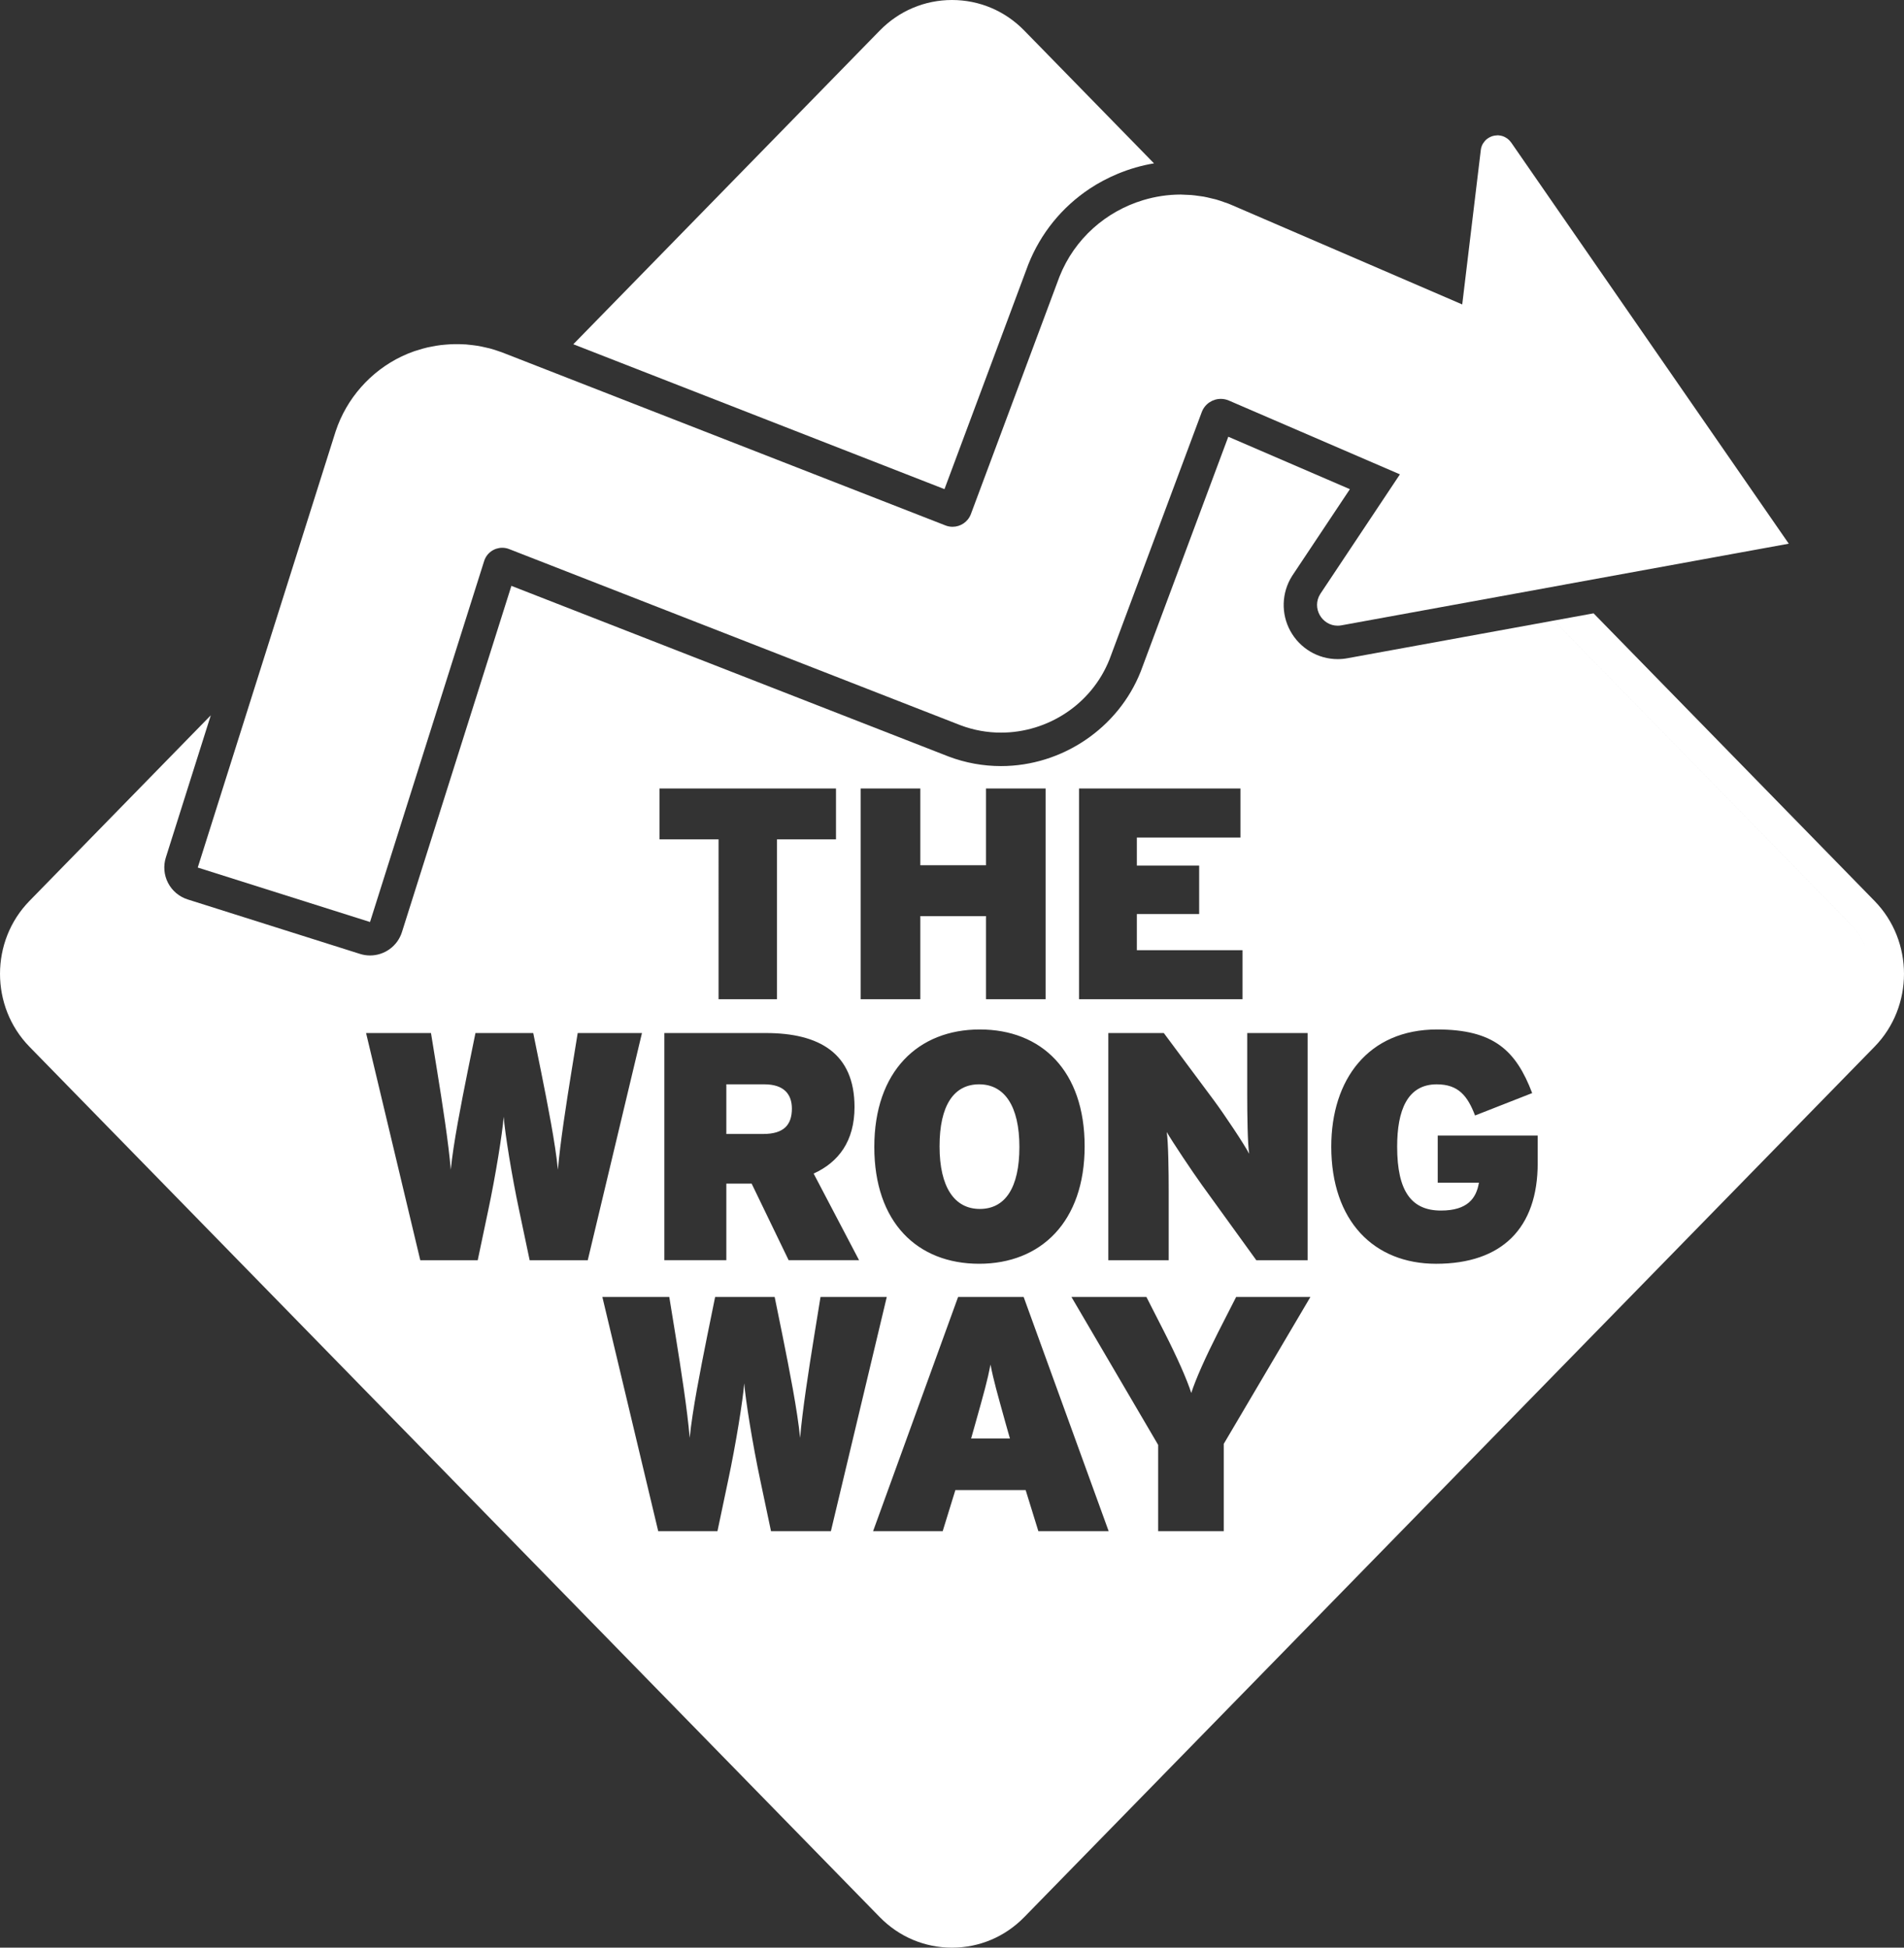
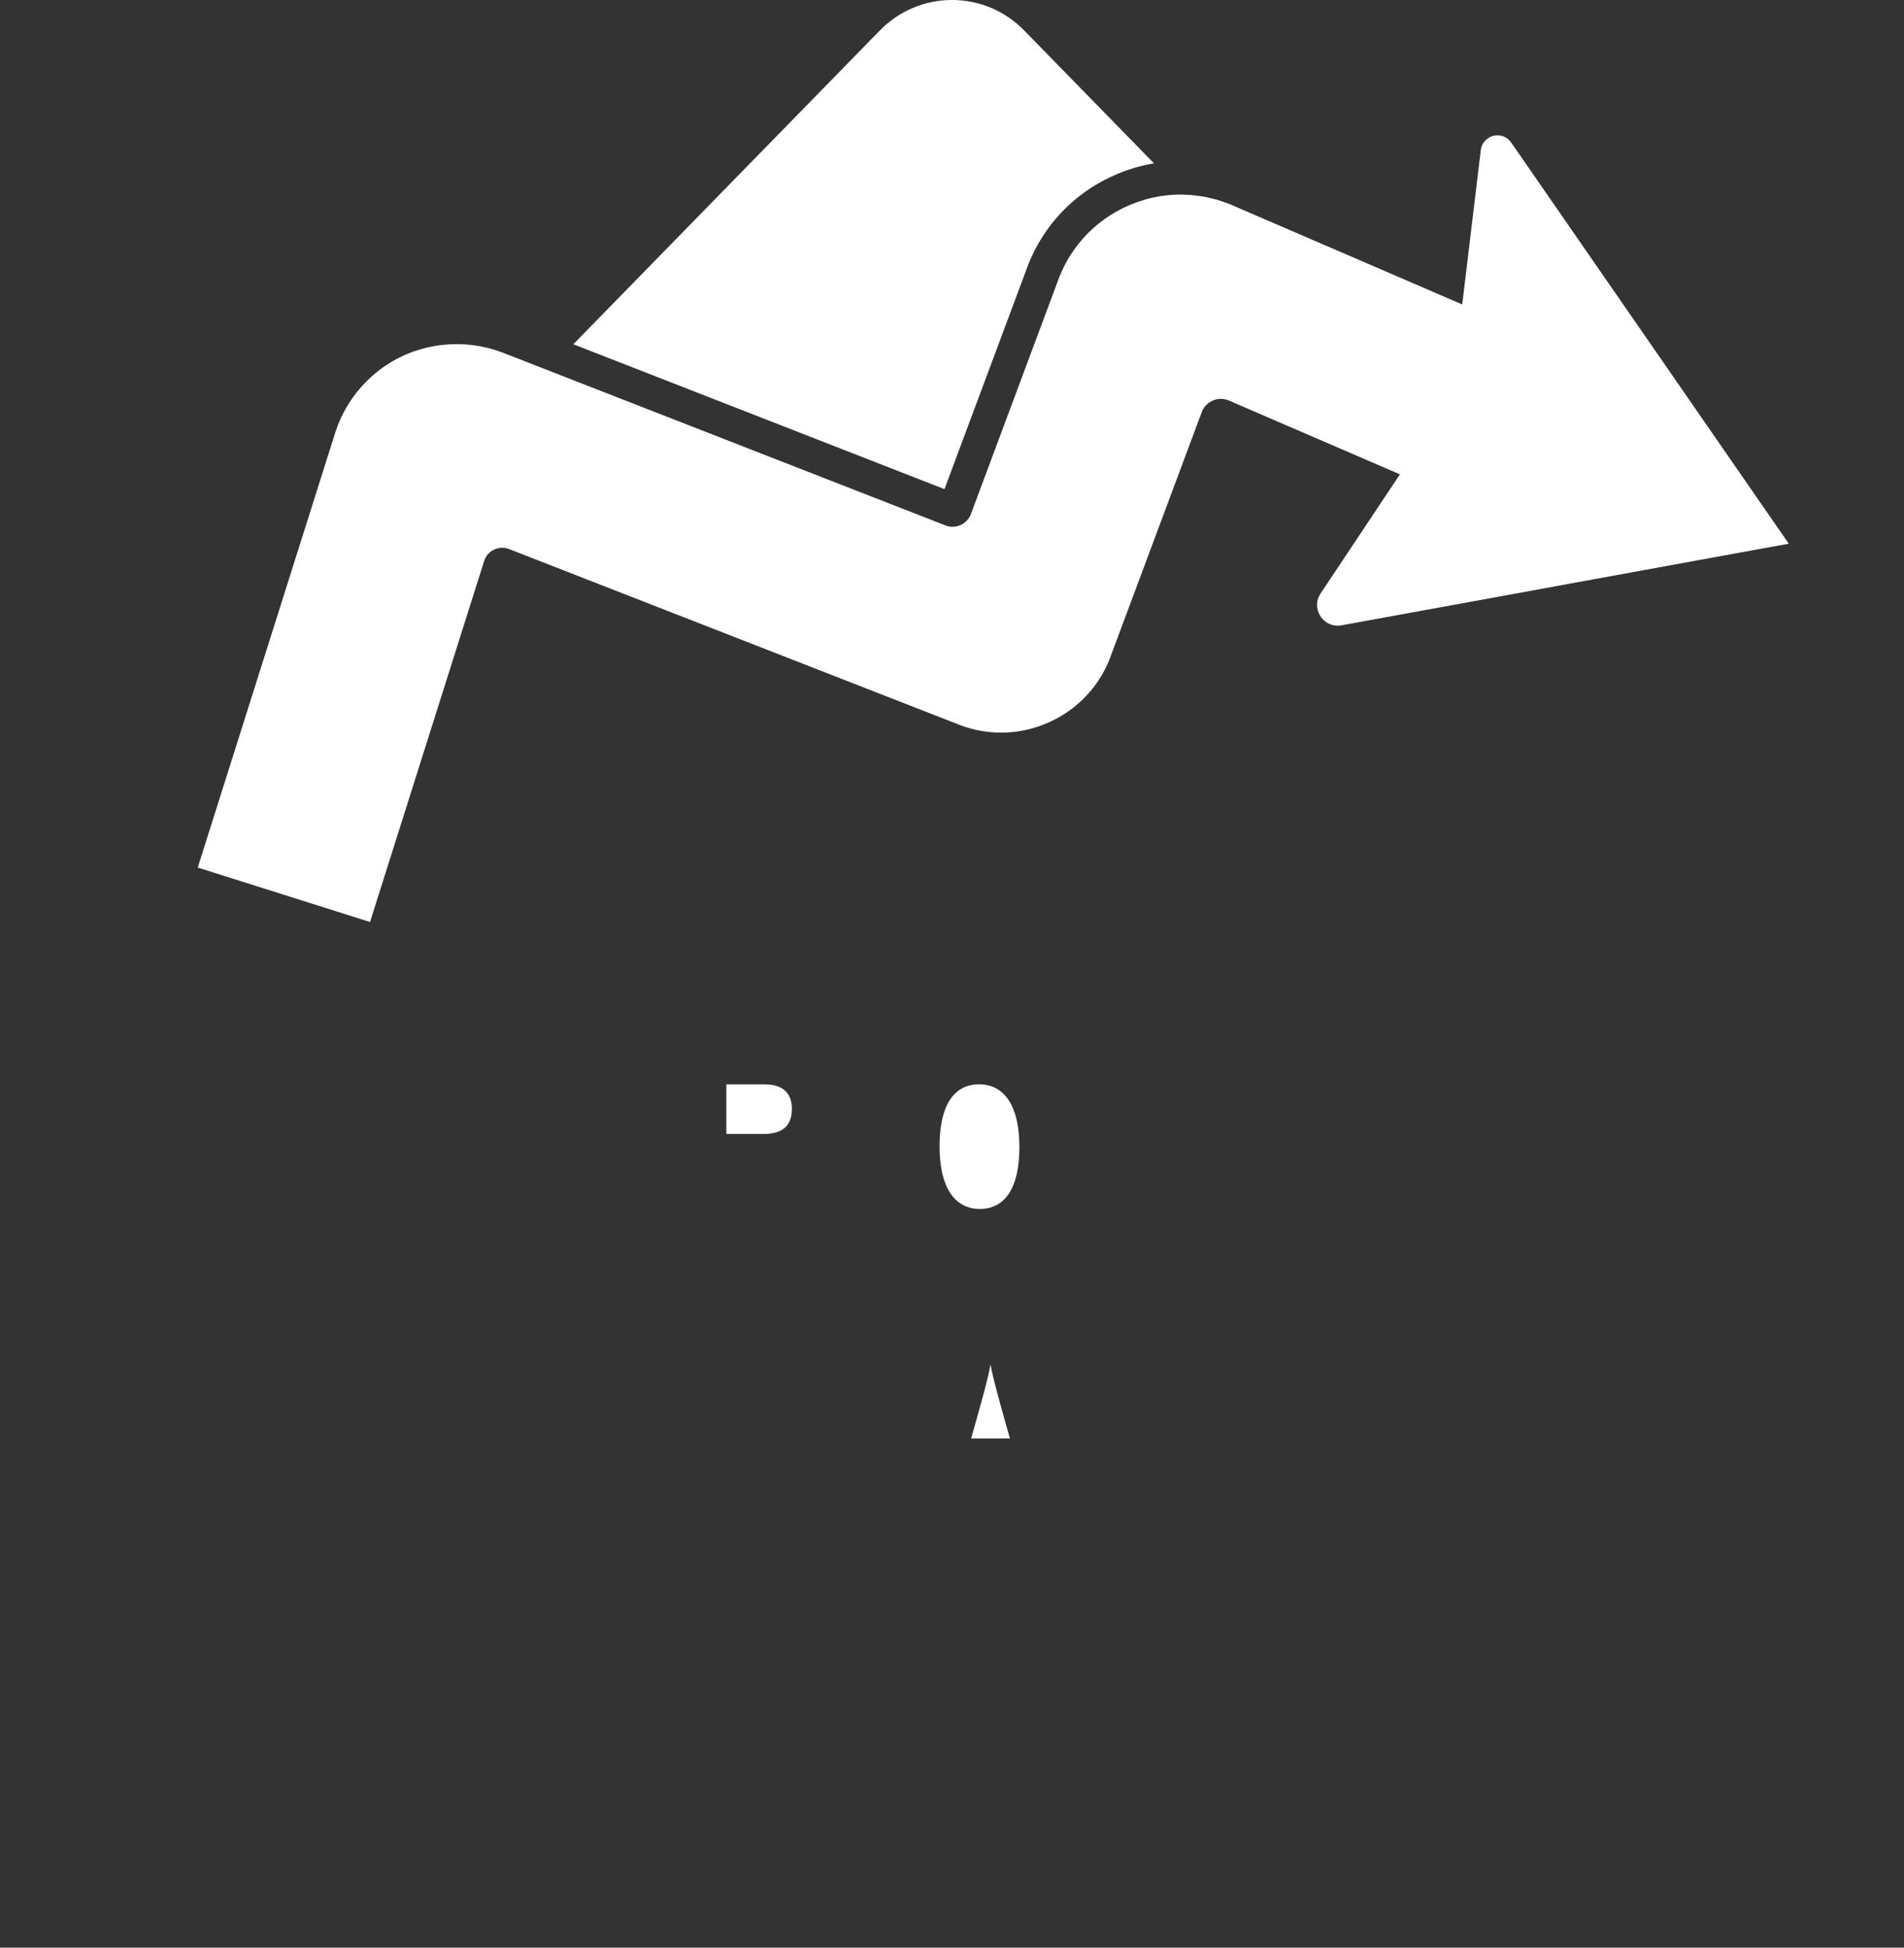
<svg xmlns="http://www.w3.org/2000/svg" version="1.1" id="Layer_1" x="0px" y="0px" width="213.392px" height="218.303px" viewBox="-29.511 -29.266 213.392 218.303" enable-background="new -29.511 -29.266 213.392 218.303" xml:space="preserve">
  <rect x="-29.511" y="-29.266" width="213.392" height="218.303" fill="#333333" stroke="none" />
  <g>
    <path fill="none" d="M139.031-13.957c0.104,0.043,0.203,0.1,0.299,0.163C139.234-13.858,139.135-13.914,139.031-13.957z" />
    <path fill="none" d="M138.322-14.109c-0.043,0-0.082,0.019-0.125,0.021c0.059-0.004,0.117-0.017,0.176-0.016   C138.355-14.104,138.338-14.109,138.322-14.109z" />
    <path fill="none" d="M136.68-13.149c0.029-0.055,0.07-0.099,0.105-0.148C136.75-13.246,136.711-13.203,136.68-13.149z" />
    <path fill="none" d="M137.07-13.626c0.051-0.046,0.107-0.085,0.164-0.125C137.178-13.711,137.123-13.672,137.07-13.626z" />
-     <path fill="none" d="M137.584-13.945c0.063-0.025,0.125-0.052,0.188-0.071C137.707-13.996,137.646-13.97,137.584-13.945z" />
    <path fill="none" d="M138.537-14.084c0.107,0.012,0.215,0.033,0.322,0.064C138.752-14.052,138.645-14.073,138.537-14.084z" />
    <path fill="none" d="M139.475-13.697c0.129,0.104,0.25,0.228,0.355,0.374C139.725-13.47,139.604-13.592,139.475-13.697z" />
    <path fill="none" d="M19.902,9.411c0.181-0.022,0.362-0.035,0.543-0.05C20.264,9.376,20.083,9.388,19.902,9.411z" />
    <rect x="141.48" y="37.055" fill="none" width="0.004" height="0" />
    <path fill="none" d="M18.408,9.673c0.157-0.036,0.316-0.062,0.475-0.092C18.724,9.611,18.565,9.635,18.408,9.673z" />
    <path fill="none" d="M16.949,10.091c0.099-0.034,0.2-0.058,0.299-0.089C17.149,10.033,17.047,10.056,16.949,10.091z" />
    <path fill="none" d="M77.187-25.516c1.227,0,2.44,0.336,3.551,0.935C79.627-25.18,78.414-25.516,77.187-25.516z" />
    <polygon fill="none" points="95.736,-9.777 95.736,-9.777 82.607,-23.217  " />
-     <rect x="145.724" y="33.957" transform="matrix(-0.984 0.179 -0.179 -0.984 320.422 38.927)" fill="none" width="25.452" height="0.004" />
    <path fill="none" d="M106.752-6.915c0.346,0.097,0.689,0.219,1.035,0.344C107.441-6.697,107.098-6.819,106.752-6.915z" />
-     <path fill="none" d="M22.721,9.341c0.246,0.019,0.492,0.048,0.737,0.079C23.213,9.388,22.967,9.359,22.721,9.341z" />
    <path fill="none" d="M177.9,74.338c1.496,1.531,2.244,3.539,2.244,5.549c0-2.01-0.748-4.019-2.244-5.551l-33.258-34.045l0,0   L177.9,74.338z" />
    <path fill="none" d="M105.375-7.23c0.289,0.052,0.576,0.123,0.863,0.193C105.951-7.107,105.664-7.178,105.375-7.23z" />
    <path fill="none" d="M103.996-7.406c0.27,0.021,0.539,0.061,0.807,0.098C104.535-7.346,104.266-7.385,103.996-7.406z" />
-     <path fill="none" d="M24.07,9.503c0.264,0.044,0.525,0.105,0.787,0.165C24.595,9.608,24.333,9.547,24.07,9.503z" />
+     <path fill="none" d="M24.07,9.503c0.264,0.044,0.525,0.105,0.787,0.165C24.595,9.608,24.333,9.547,24.07,9.503" />
    <path fill="none" d="M25.4,9.792c0.378,0.103,0.751,0.224,1.121,0.358C26.151,10.015,25.778,9.893,25.4,9.792z" />
    <polygon fill="none" points="73.634,73.42 80.992,73.42 80.992,82.735 87.674,82.735 87.674,59.11 80.992,59.11 80.992,67.718    73.634,67.718 73.634,59.11 66.952,59.11 66.952,82.735 73.634,82.735  " />
    <path fill="none" d="M107.002,120.084c-1.387,2.735-2.512,5.25-3,6.785c-0.486-1.535-1.611-4.05-3-6.785l-2.025-3.975h-8.402   l9.715,16.576v9.675h7.352v-9.788l9.713-16.463h-8.324L107.002,120.084z" />
    <path fill="none" d="M68.477,99.289c0,8.477,4.84,13.095,11.75,13.095c6.912,0,11.824-4.692,11.824-13.166   c0-8.476-4.842-13.096-11.752-13.096C73.388,86.122,68.477,90.814,68.477,99.289z M84.738,99.291c0,4.585-1.6,6.949-4.438,6.949   c-2.837,0-4.511-2.438-4.511-7.021s1.601-6.947,4.437-6.947C83.066,92.271,84.738,94.709,84.738,99.291z" />
    <path fill="none" d="M66.259,94.816c0-6.037-3.964-8.293-9.93-8.293H44.944v25.462h6.949V103.4h2.836l4.147,8.585h7.894   l-5.093-9.71C64.477,101,66.259,98.636,66.259,94.816z M56.04,97.836h-4.146v-5.564h4.255c2.22,0,3.093,1.128,3.093,2.727   C59.241,96.816,58.333,97.836,56.04,97.836z" />
    <path fill="none" d="M106.525,94.054l-5.602-7.531h-6.219v25.462h6.766v-7.782c0-2.074-0.039-5.459-0.221-6.586   c0.656,1.127,2.84,4.402,3.967,5.967l6.074,8.402h5.748V86.523h-6.766h-0.002v6.949c0,2.071,0.037,5.455,0.219,6.583   C109.943,99.001,107.688,95.617,106.525,94.054z" />
    <polygon fill="none" points="109.746,77.234 97.902,77.234 97.902,73.184 104.887,73.184 104.887,67.75 97.902,67.75    97.902,64.612 109.512,64.612 109.512,59.11 91.422,59.11 91.422,82.735 109.746,82.735  " />
    <path fill="none" d="M82.607,182.989c-0.373,0.384-0.777,0.718-1.203,1.005C81.83,183.707,82.234,183.373,82.607,182.989z" />
    <path fill="none" d="M24.03,111.986l1.164-5.529c0.837-3.929,1.6-8.692,1.746-10.549c0.146,1.856,0.908,6.62,1.746,10.549   l1.164,5.528v0.001h6.513l6.075-25.463h-7.202l-0.691,4.257c-0.581,3.599-1.272,8.038-1.528,11.057   c-0.291-2.983-1.164-7.383-1.892-11.022l-0.873-4.291h-6.476l-0.873,4.291c-0.727,3.64-1.6,8.04-1.892,11.022   c-0.255-3.019-0.946-7.458-1.528-11.057l-0.691-4.257h-7.274l6.075,25.463H24.03z" />
    <polygon fill="none" points="51.022,82.735 57.57,82.735 57.57,64.814 64.183,64.814 64.183,59.11 44.407,59.11 44.407,64.814    51.022,64.814  " />
    <path fill="none" d="M86.865,142.36h7.879l-9.527-26.251h-7.35L68.34,142.36h7.801l1.424-4.612h7.875L86.865,142.36z    M79.328,131.971l0.486-1.724c0.938-3.339,1.35-4.803,1.688-6.563c0.338,1.76,0.75,3.188,1.688,6.563l0.488,1.724H79.328z" />
    <path fill="none" d="M131.443,112.385c7.383,0,11.385-4.002,11.385-11.275h-0.002v-3.092h-11.203v5.273h4.619   c-0.289,1.746-1.273,3.129-4.256,3.129c-3.273,0-4.91-2.109-4.91-7.166c0-4.037,1.129-6.982,4.438-6.982   c2.438,0,3.455,1.31,4.293,3.492l6.402-2.512c-1.818-4.766-4.293-7.13-10.656-7.13c-7.711,0-11.859,5.602-11.859,13.132   C119.693,107.585,124.459,112.385,131.443,112.385z" />
-     <path fill="none" d="M22.083,9.312c-0.14-0.004-0.278-0.019-0.418-0.019c-0.083,0-0.166,0.013-0.249,0.014   C21.637,9.304,21.86,9.305,22.083,9.312z" />
    <rect x="98.61" y="-6.829" transform="matrix(0.707 0.707 -0.707 0.707 24.054 -71.731)" fill="none" width="0.008" height="0" />
    <path fill="none" d="M52.1,136.66c0.863-4.051,1.65-8.966,1.801-10.876c0.151,1.91,0.939,6.825,1.801,10.876l1.201,5.7h6.711   l6.262-26.251h-7.425l-0.712,4.387c-0.601,3.715-1.313,8.289-1.576,11.402c-0.299-3.078-1.199-7.613-1.949-11.363l-0.9-4.425   h-6.675l-0.899,4.425c-0.75,3.75-1.65,8.285-1.951,11.363c-0.262-3.114-0.975-7.688-1.574-11.402l-0.713-4.387H38l6.263,26.251   h6.638L52.1,136.66z" />
    <path fill="none" d="M103.393-7.434c-0.043-0.002-0.088-0.006-0.135-0.006l0.004,0.003C103.307-7.436,103.35-7.436,103.393-7.434z" />
-     <path fill="#FFFFFF" d="M149.09,39.48l-4.447,0.811L177.9,74.336c1.496,1.532,2.244,3.541,2.244,5.551   c0-2.01-0.748-4.018-2.244-5.549l-33.258-34.047l-23.127,4.219c-0.365,0.069-0.738,0.102-1.107,0.102   c-2.199,0-4.229-1.207-5.299-3.148c-1.064-1.934-0.992-4.295,0.188-6.165c0.016-0.023,0.031-0.05,0.049-0.075l6.432-9.66   l-13.627-5.879l-9.797,26.268c-0.008,0.023-0.018,0.049-0.029,0.074c-2.512,6.324-8.801,10.574-15.645,10.574   c-2.014,0-3.988-0.36-5.871-1.07c-0.006-0.004-0.014-0.005-0.021-0.008l-0.107-0.043c-0.007-0.002-0.014-0.006-0.02-0.007   L27.804,36.4L15.537,75.207c-0.505,1.599-1.981,2.621-3.574,2.621c-0.375,0-0.756-0.057-1.131-0.176l-19.308-6.104   c-0.949-0.301-1.739-0.965-2.198-1.846c-0.459-0.885-0.549-1.912-0.249-2.859l5.036-15.932L-26.21,71.717   c-4.4,4.504-4.4,11.834,0,16.34l95.293,97.553c2.158,2.211,5.037,3.428,8.103,3.428c3.069,0,5.946-1.219,8.102-3.428l95.293-97.553   c4.4-4.506,4.4-11.836,0-16.34L149.09,39.48z M38,116.109h7.5l0.713,4.387c0.6,3.715,1.313,8.288,1.574,11.402   c0.301-3.078,1.201-7.613,1.951-11.363l0.899-4.425h6.675l0.9,4.425c0.75,3.75,1.65,8.285,1.949,11.363   c0.264-3.113,0.976-7.688,1.576-11.402l0.712-4.387h7.425l-6.262,26.251h-6.711l-1.201-5.7c-0.861-4.051-1.649-8.966-1.801-10.876   c-0.15,1.91-0.938,6.825-1.801,10.876l-1.199,5.7h-6.638L38,116.109z M76.141,142.36H68.34l9.527-26.251h7.35l9.527,26.251h-7.879   l-1.426-4.612h-7.875L76.141,142.36z M131.553,86.122c6.363,0,8.838,2.364,10.656,7.13l-6.402,2.512   c-0.838-2.183-1.855-3.492-4.293-3.492c-3.309,0-4.438,2.945-4.438,6.982c0,5.057,1.637,7.166,4.91,7.166   c2.982,0,3.967-1.383,4.256-3.129h-4.619v-5.273h11.203v3.092h0.002c0,7.273-4.002,11.275-11.385,11.275   c-6.984,0-11.75-4.8-11.75-13.131C119.693,91.723,123.842,86.122,131.553,86.122z M107.641,132.572v9.788h-7.352v-9.675   l-9.715-16.576h8.402l2.025,3.975c1.389,2.735,2.514,5.25,3,6.785c0.488-1.535,1.613-4.05,3-6.785l2.027-3.975h8.324   L107.641,132.572z M110.271,86.523h0.002h6.766v25.463h-5.748l-6.074-8.402c-1.127-1.564-3.311-4.84-3.967-5.967   c0.182,1.127,0.221,4.512,0.221,6.586v7.782h-6.766V86.523h6.219l5.602,7.531c1.162,1.563,3.418,4.946,3.965,6.001   c-0.182-1.128-0.219-4.512-0.219-6.583V86.523z M91.422,59.11h18.09v5.502H97.902v3.138h6.984v5.435h-6.984v4.05h11.844v5.501   H91.422V59.11z M92.051,99.218c0,8.474-4.912,13.166-11.824,13.166c-6.91,0-11.75-4.618-11.75-13.095   c0-8.475,4.911-13.167,11.822-13.167C87.209,86.122,92.051,90.742,92.051,99.218z M66.952,59.11h6.683v8.607h7.358V59.11h6.682   v23.625h-6.682V73.42h-7.358v9.315h-6.683V59.11z M66.77,111.985h-7.894l-4.147-8.585h-2.836v8.585h-6.949V86.523H56.33   c5.966,0,9.93,2.256,9.93,8.293c0,3.82-1.782,6.184-4.582,7.459L66.77,111.985z M44.407,59.11h19.776v5.704H57.57v17.921h-6.548   V64.814h-6.615V59.11z M18.792,86.523l0.691,4.257c0.582,3.599,1.273,8.038,1.528,11.057c0.292-2.982,1.165-7.383,1.892-11.022   l0.873-4.291h6.476l0.873,4.291c0.728,3.64,1.601,8.039,1.892,11.022c0.256-3.019,0.947-7.458,1.528-11.057l0.691-4.257h7.202   l-6.075,25.463H29.85v-0.001l-1.164-5.528c-0.838-3.929-1.601-8.692-1.746-10.549c-0.146,1.856-0.909,6.62-1.746,10.549   l-1.164,5.529h-6.438l-6.075-25.463H18.792z M81.404,183.994c0.426-0.287,0.83-0.621,1.203-1.005   C82.234,183.373,81.83,183.707,81.404,183.994z" />
    <path fill="#FFFFFF" d="M56.148,92.271h-4.255v5.564h4.146c2.293,0,3.201-1.02,3.201-2.838   C59.241,93.399,58.368,92.271,56.148,92.271z" />
    <path fill="#FFFFFF" d="M75.79,99.219c0,4.584,1.674,7.021,4.511,7.021c2.838,0,4.438-2.364,4.438-6.949   c0-4.582-1.672-7.02-4.512-7.02C77.39,92.271,75.79,94.635,75.79,99.219z" />
    <path fill="#FFFFFF" d="M81.502,123.685c-0.338,1.76-0.75,3.224-1.688,6.563l-0.486,1.724h4.35l-0.488-1.724   C82.252,126.873,81.84,125.445,81.502,123.685z" />
    <path fill="#FFFFFF" d="M76.342,25.559l9.373-25.126c0.01-0.023,0.018-0.051,0.029-0.075c1.383-3.476,3.762-6.41,6.881-8.481   c0.988-0.656,2.033-1.201,3.111-1.653l-13.129-13.44l13.129,13.44c1.314-0.55,2.684-0.946,4.088-1.18l-14.535-14.88   c-2.158-2.211-5.035-3.43-8.102-3.43c-3.066,0-5.944,1.219-8.103,3.43L34.743,9.32L76.342,25.559z M80.738-24.581   c-1.111-0.599-2.324-0.935-3.551-0.935C78.414-25.516,79.627-25.18,80.738-24.581z" />
    <path fill="#FFFFFF" d="M20.445,9.361c-0.181,0.015-0.362,0.027-0.543,0.05c-0.341,0.042-0.681,0.103-1.02,0.17   c-0.158,0.03-0.317,0.056-0.475,0.092c-0.391,0.091-0.777,0.205-1.16,0.329c-0.099,0.031-0.2,0.055-0.299,0.089   c-0.487,0.17-0.968,0.364-1.438,0.589c-3.49,1.666-6.188,4.726-7.401,8.396L-7.349,67.974l19.309,6.104l12.789-40.457   c0.287-0.913,1.131-1.49,2.031-1.49c0.258,0,0.521,0.047,0.775,0.148l50.468,19.7l0.109,0.042c1.49,0.563,3.027,0.83,4.547,0.83   c5.191,0,10.139-3.131,12.158-8.209l10.338-27.713c0.344-0.924,1.217-1.486,2.139-1.486c0.305,0,0.609,0.061,0.906,0.188   l19.166,8.271l-8.922,13.4c-0.998,1.581,0.186,3.562,1.941,3.562c0.143,0,0.289-0.012,0.436-0.041l20.643-3.766l-0.004-0.002   v-0.001l0.004,0.003l4.447-0.812l-0.004-0.003l25.041-4.568L139.85-13.299c-0.006-0.008-0.014-0.014-0.02-0.023   c-0.105-0.146-0.227-0.27-0.355-0.374c-0.047-0.037-0.096-0.065-0.145-0.098c-0.096-0.063-0.195-0.12-0.299-0.163   c-0.057-0.023-0.113-0.045-0.172-0.063c-0.107-0.031-0.215-0.053-0.322-0.064c-0.057-0.006-0.111-0.018-0.164-0.019   c-0.059-0.001-0.117,0.012-0.176,0.016c-0.143,0.009-0.287,0.03-0.426,0.071c-0.063,0.02-0.125,0.046-0.188,0.071   c-0.123,0.052-0.24,0.116-0.35,0.193c-0.057,0.04-0.113,0.079-0.164,0.125c-0.109,0.095-0.201,0.208-0.285,0.329   c-0.035,0.05-0.076,0.094-0.105,0.148c-0.104,0.188-0.182,0.395-0.219,0.631l-2.09,17.376L108.438-6.328l-0.332-0.135   c-0.105-0.041-0.213-0.069-0.318-0.108c-0.346-0.125-0.689-0.247-1.035-0.344c-0.172-0.049-0.342-0.08-0.514-0.121   c-0.287-0.07-0.574-0.142-0.863-0.193c-0.189-0.034-0.381-0.053-0.572-0.079c-0.268-0.037-0.537-0.076-0.807-0.098   c-0.199-0.016-0.4-0.02-0.604-0.027c-0.043-0.002-0.086-0.002-0.131-0.003l-0.004-0.003c-0.141-0.005-0.285-0.02-0.428-0.02   c-1.439,0-2.859,0.217-4.219,0.627l0.006,0.006l0,0l-0.006-0.006c-4.129,1.243-7.676,4.284-9.381,8.578l-9.926,26.607   c-0.33,0.883-1.166,1.426-2.053,1.426c-0.267,0-0.536-0.048-0.796-0.15L26.802,10.248l-0.108-0.041   c-0.058-0.021-0.116-0.036-0.173-0.057c-0.37-0.135-0.743-0.256-1.121-0.358c-0.179-0.048-0.362-0.082-0.543-0.124   c-0.262-0.06-0.523-0.121-0.787-0.165c-0.202-0.034-0.407-0.057-0.611-0.083c-0.245-0.031-0.491-0.061-0.737-0.079   c-0.213-0.016-0.426-0.022-0.639-0.028c-0.223-0.007-0.445-0.008-0.667-0.005C21.091,9.312,20.768,9.334,20.445,9.361z" />
    <path fill="none" d="M-10.923,66.844c-0.3,0.947-0.21,1.975,0.249,2.859c0.459,0.881,1.249,1.545,2.198,1.846l19.308,6.104   c0.375,0.119,0.756,0.176,1.131,0.176c1.593,0,3.069-1.022,3.574-2.621L27.804,36.4l48.856,19.071   c0.006,0.001,0.013,0.005,0.02,0.007l0.107,0.043c0.008,0.003,0.016,0.004,0.021,0.008c1.882,0.71,3.857,1.07,5.871,1.07   c6.844,0,13.133-4.25,15.645-10.574c0.012-0.025,0.021-0.051,0.029-0.074l9.797-26.268l13.627,5.879l-6.432,9.66   c-0.018,0.025-0.033,0.052-0.049,0.075c-1.18,1.87-1.252,4.231-0.188,6.165c1.07,1.941,3.1,3.148,5.299,3.148   c0.369,0,0.742-0.032,1.107-0.102l23.127-4.219l0,0l4.447-0.811l22.555-4.115c1.254-0.227,2.307-1.078,2.793-2.254   c0.486-1.177,0.342-2.52-0.381-3.567l-31.123-44.978c-1.051-1.52-2.773-2.425-4.611-2.425c-2.803,0-5.148,2.007-5.572,4.772   c-0.006,0.041-0.008,0.079-0.016,0.12l-1.49,12.392l-21.322-9.199c-0.02-0.01-0.041-0.018-0.061-0.028l-0.332-0.135   c-0.02-0.007-0.041-0.017-0.061-0.023c-2.127-0.831-4.361-1.251-6.639-1.251c-1.014,0-2.016,0.092-3.006,0.255   c-1.404,0.233-2.773,0.63-4.088,1.18l0,0c-1.078,0.452-2.123,0.997-3.111,1.653c-3.119,2.071-5.498,5.006-6.881,8.481   c-0.012,0.024-0.02,0.052-0.029,0.075l-9.373,25.126L34.743,9.32l-6.578-2.568L28.04,6.705c-0.008-0.002-0.016-0.007-0.022-0.01   c-2.029-0.765-4.167-1.152-6.353-1.152c-2.683,0-5.369,0.605-7.769,1.752C9.491,9.398,6.084,13.26,4.551,17.895   c-0.007,0.017-0.012,0.03-0.016,0.047l-10.423,32.97L-10.923,66.844z M22.083,9.312c0.213,0.006,0.426,0.013,0.639,0.028   c0.246,0.019,0.492,0.048,0.737,0.079c0.204,0.026,0.409,0.049,0.611,0.083c0.264,0.044,0.525,0.105,0.787,0.165   c0.181,0.042,0.364,0.076,0.543,0.124c0.378,0.102,0.751,0.224,1.121,0.358c0.057,0.021,0.115,0.035,0.173,0.057l0.108,0.041   l49.653,19.381c0.26,0.103,0.529,0.15,0.796,0.15c0.887,0,1.723-0.543,2.053-1.426L89.23,1.746   c1.705-4.294,5.252-7.335,9.381-8.578l0,0c1.359-0.41,2.779-0.627,4.219-0.627c0.143,0,0.287,0.015,0.428,0.02   c0.047,0,0.092,0.004,0.135,0.006c0.203,0.008,0.404,0.012,0.604,0.027c0.27,0.021,0.539,0.061,0.807,0.098   c0.191,0.026,0.383,0.045,0.572,0.079c0.289,0.052,0.576,0.123,0.863,0.193c0.172,0.041,0.342,0.072,0.514,0.121   c0.346,0.097,0.689,0.219,1.035,0.344c0.105,0.039,0.213,0.067,0.318,0.108l0.332,0.135l25.934,11.187l2.09-17.376   c0.037-0.236,0.115-0.443,0.219-0.631c0.031-0.055,0.07-0.098,0.105-0.148c0.084-0.121,0.176-0.234,0.285-0.329   c0.053-0.046,0.107-0.085,0.164-0.125c0.109-0.077,0.227-0.142,0.35-0.193c0.063-0.025,0.123-0.052,0.188-0.071   c0.139-0.041,0.283-0.063,0.426-0.071c0.043-0.003,0.082-0.021,0.125-0.021c0.016,0,0.033,0.005,0.051,0.006   c0.053,0.001,0.107,0.013,0.164,0.019c0.107,0.012,0.215,0.032,0.322,0.064c0.059,0.018,0.115,0.039,0.172,0.063   c0.104,0.043,0.203,0.1,0.299,0.163c0.049,0.032,0.098,0.061,0.145,0.098c0.129,0.104,0.25,0.227,0.355,0.374   c0.006,0.01,0.014,0.016,0.02,0.023l31.119,44.973l0.002,0.003l-25.039,4.568l-4.447,0.812l0,0l-20.643,3.766   c-0.146,0.029-0.293,0.041-0.436,0.041c-1.756,0-2.939-1.98-1.941-3.562l8.922-13.4l-19.166-8.271   c-0.297-0.127-0.602-0.188-0.906-0.188c-0.922,0-1.795,0.563-2.139,1.486L94.838,44.642c-2.02,5.078-6.967,8.209-12.158,8.209   c-1.52,0-3.057-0.268-4.547-0.83l-0.109-0.042l-50.468-19.7c-0.255-0.102-0.518-0.148-0.775-0.148c-0.9,0-1.744,0.577-2.031,1.49   L11.959,74.078l-19.309-6.104L8.11,19.076c1.214-3.671,3.911-6.73,7.401-8.396c0.47-0.225,0.95-0.419,1.438-0.589   c0.099-0.034,0.2-0.058,0.299-0.089c0.383-0.124,0.77-0.238,1.16-0.329c0.157-0.037,0.316-0.062,0.475-0.092   c0.339-0.067,0.679-0.128,1.02-0.17c0.181-0.022,0.362-0.035,0.543-0.05c0.323-0.027,0.646-0.049,0.971-0.054   c0.083-0.001,0.166-0.014,0.249-0.014C21.804,9.294,21.943,9.308,22.083,9.312z" />
  </g>
</svg>